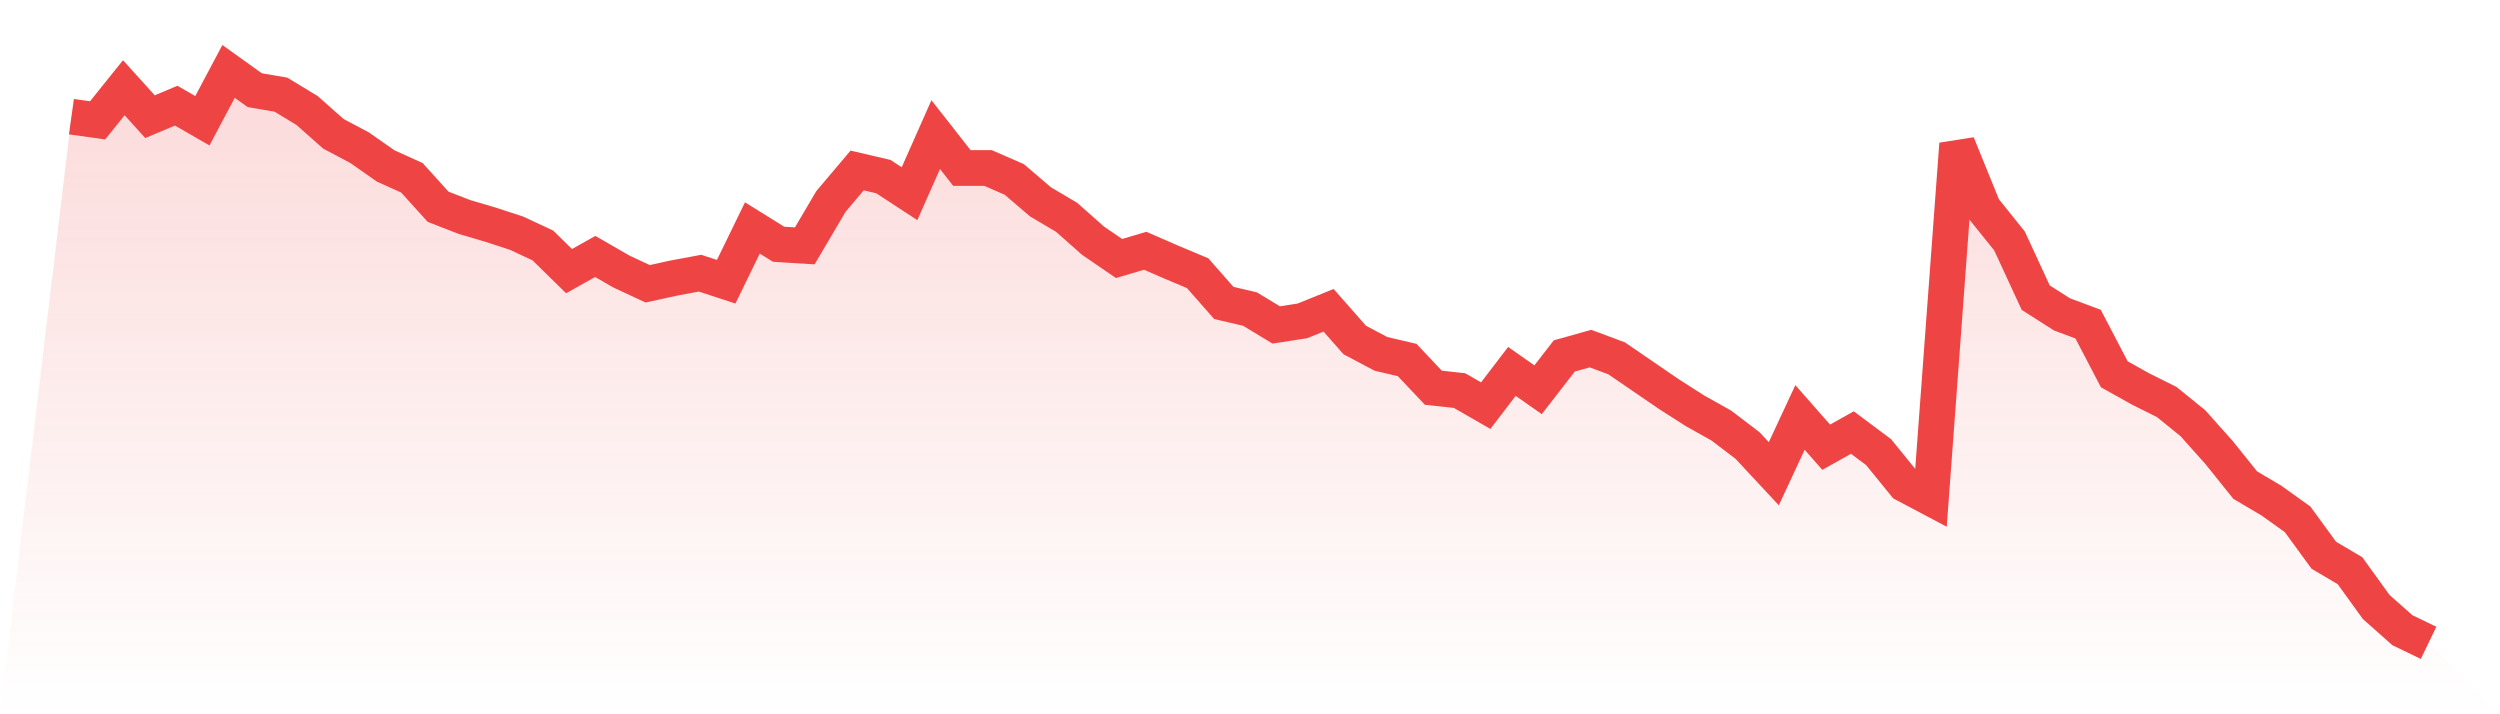
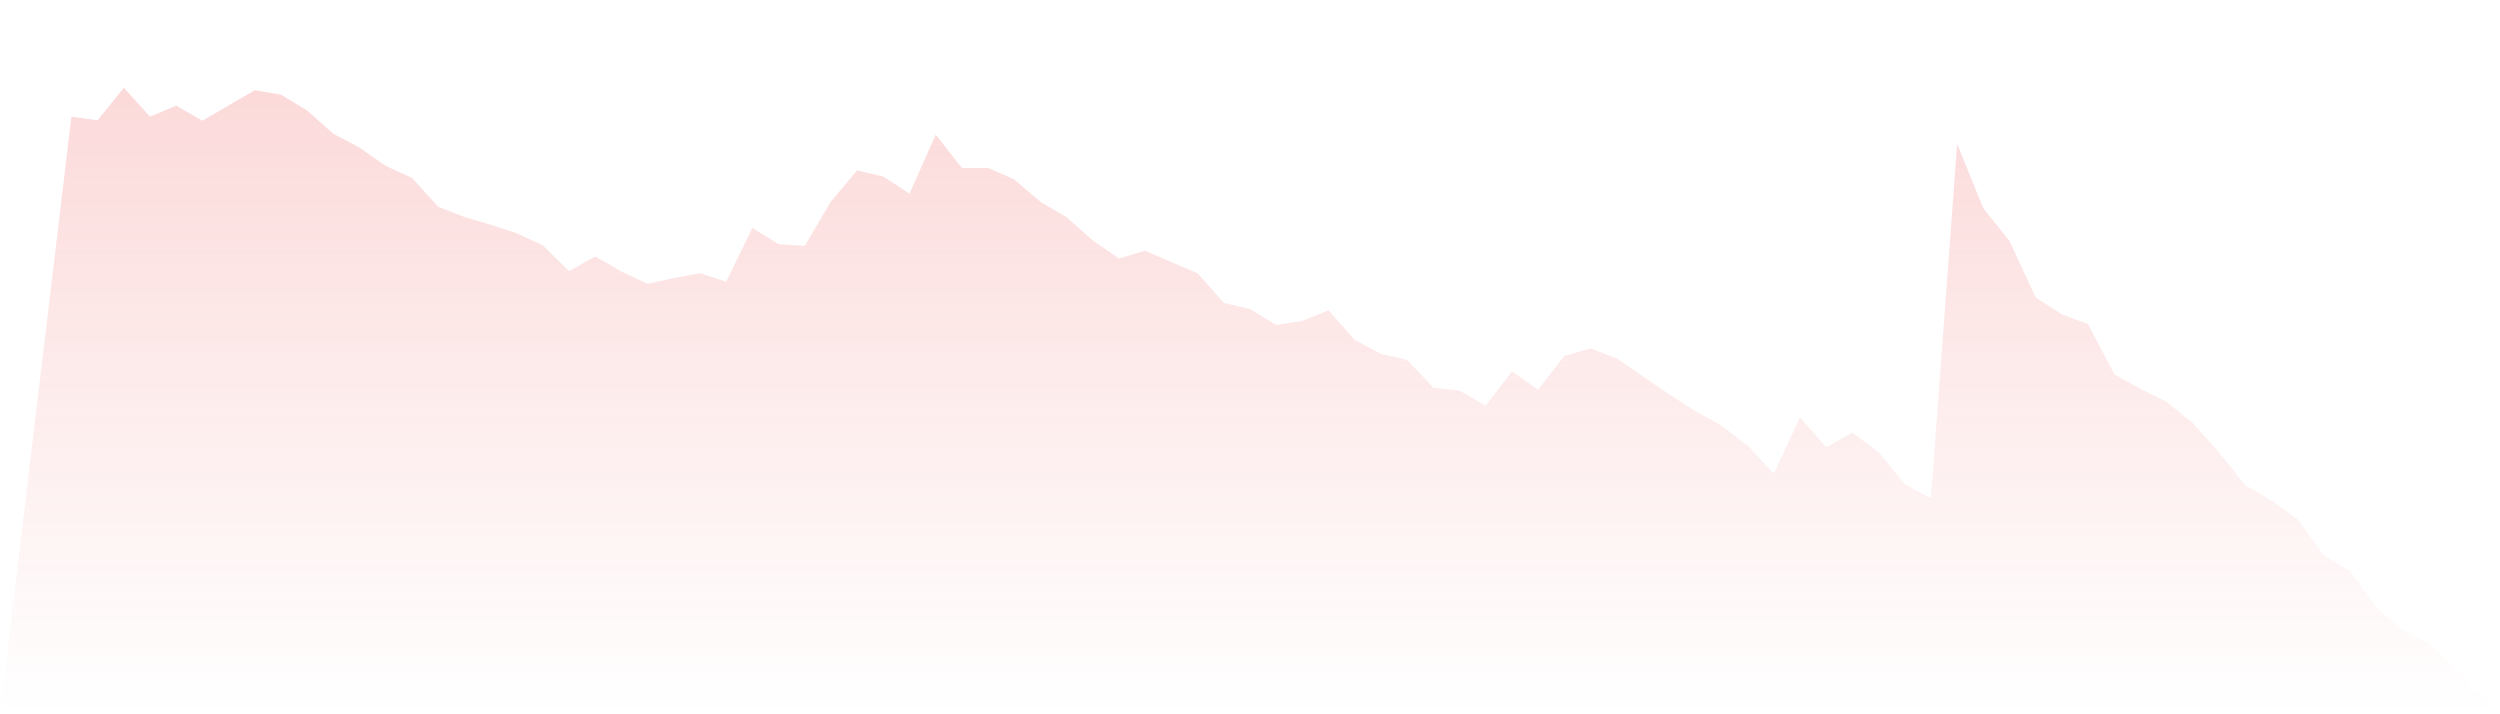
<svg xmlns="http://www.w3.org/2000/svg" viewBox="0 0 140 40">
  <defs>
    <linearGradient id="gradient" x1="0" x2="0" y1="0" y2="1">
      <stop offset="0%" stop-color="#ef4444" stop-opacity="0.2" />
      <stop offset="100%" stop-color="#ef4444" stop-opacity="0" />
    </linearGradient>
  </defs>
-   <path d="M4,6.534 L4,6.534 L5.467,6.739 L6.933,4.913 L8.4,6.534 L9.867,5.917 L11.333,6.762 L12.8,4 L14.267,5.05 L15.733,5.301 L17.2,6.191 L18.667,7.492 L20.133,8.268 L21.6,9.295 L23.067,9.957 L24.533,11.578 L26,12.148 L27.467,12.582 L28.933,13.061 L30.4,13.746 L31.867,15.184 L33.333,14.362 L34.8,15.207 L36.267,15.892 L37.733,15.572 L39.2,15.298 L40.667,15.777 L42.133,12.765 L43.6,13.678 L45.067,13.769 L46.533,11.281 L48,9.546 L49.467,9.889 L50.933,10.847 L52.4,7.538 L53.867,9.409 L55.333,9.409 L56.8,10.049 L58.267,11.304 L59.733,12.171 L61.2,13.472 L62.667,14.476 L64.133,14.043 L65.6,14.682 L67.067,15.298 L68.533,16.964 L70,17.307 L71.467,18.197 L72.933,17.969 L74.4,17.375 L75.867,19.041 L77.333,19.817 L78.8,20.16 L80.267,21.712 L81.733,21.872 L83.2,22.716 L84.667,20.799 L86.133,21.826 L87.6,19.932 L89.067,19.521 L90.533,20.068 L92,21.073 L93.467,22.077 L94.933,23.013 L96.4,23.835 L97.867,24.953 L99.333,26.528 L100.8,23.378 L102.267,25.044 L103.733,24.223 L105.2,25.318 L106.667,27.121 L108.133,27.897 L109.6,8.063 L111.067,11.669 L112.533,13.495 L114,16.668 L115.467,17.603 L116.933,18.151 L118.4,20.959 L119.867,21.78 L121.333,22.511 L122.8,23.698 L124.267,25.341 L125.733,27.167 L127.2,28.034 L128.667,29.084 L130.133,31.093 L131.6,31.96 L133.067,33.991 L134.533,35.292 L136,36 L140,40 L0,40 z" fill="url(#gradient)" />
-   <path d="M4,6.534 L4,6.534 L5.467,6.739 L6.933,4.913 L8.4,6.534 L9.867,5.917 L11.333,6.762 L12.8,4 L14.267,5.05 L15.733,5.301 L17.2,6.191 L18.667,7.492 L20.133,8.268 L21.6,9.295 L23.067,9.957 L24.533,11.578 L26,12.148 L27.467,12.582 L28.933,13.061 L30.4,13.746 L31.867,15.184 L33.333,14.362 L34.8,15.207 L36.267,15.892 L37.733,15.572 L39.2,15.298 L40.667,15.777 L42.133,12.765 L43.6,13.678 L45.067,13.769 L46.533,11.281 L48,9.546 L49.467,9.889 L50.933,10.847 L52.4,7.538 L53.867,9.409 L55.333,9.409 L56.8,10.049 L58.267,11.304 L59.733,12.171 L61.2,13.472 L62.667,14.476 L64.133,14.043 L65.6,14.682 L67.067,15.298 L68.533,16.964 L70,17.307 L71.467,18.197 L72.933,17.969 L74.4,17.375 L75.867,19.041 L77.333,19.817 L78.8,20.16 L80.267,21.712 L81.733,21.872 L83.2,22.716 L84.667,20.799 L86.133,21.826 L87.6,19.932 L89.067,19.521 L90.533,20.068 L92,21.073 L93.467,22.077 L94.933,23.013 L96.4,23.835 L97.867,24.953 L99.333,26.528 L100.8,23.378 L102.267,25.044 L103.733,24.223 L105.2,25.318 L106.667,27.121 L108.133,27.897 L109.6,8.063 L111.067,11.669 L112.533,13.495 L114,16.668 L115.467,17.603 L116.933,18.151 L118.4,20.959 L119.867,21.78 L121.333,22.511 L122.8,23.698 L124.267,25.341 L125.733,27.167 L127.2,28.034 L128.667,29.084 L130.133,31.093 L131.6,31.96 L133.067,33.991 L134.533,35.292 L136,36" fill="none" stroke="#ef4444" stroke-width="2" />
+   <path d="M4,6.534 L4,6.534 L5.467,6.739 L6.933,4.913 L8.4,6.534 L9.867,5.917 L11.333,6.762 L14.267,5.05 L15.733,5.301 L17.2,6.191 L18.667,7.492 L20.133,8.268 L21.6,9.295 L23.067,9.957 L24.533,11.578 L26,12.148 L27.467,12.582 L28.933,13.061 L30.4,13.746 L31.867,15.184 L33.333,14.362 L34.8,15.207 L36.267,15.892 L37.733,15.572 L39.2,15.298 L40.667,15.777 L42.133,12.765 L43.6,13.678 L45.067,13.769 L46.533,11.281 L48,9.546 L49.467,9.889 L50.933,10.847 L52.4,7.538 L53.867,9.409 L55.333,9.409 L56.8,10.049 L58.267,11.304 L59.733,12.171 L61.2,13.472 L62.667,14.476 L64.133,14.043 L65.6,14.682 L67.067,15.298 L68.533,16.964 L70,17.307 L71.467,18.197 L72.933,17.969 L74.4,17.375 L75.867,19.041 L77.333,19.817 L78.8,20.16 L80.267,21.712 L81.733,21.872 L83.2,22.716 L84.667,20.799 L86.133,21.826 L87.6,19.932 L89.067,19.521 L90.533,20.068 L92,21.073 L93.467,22.077 L94.933,23.013 L96.4,23.835 L97.867,24.953 L99.333,26.528 L100.8,23.378 L102.267,25.044 L103.733,24.223 L105.2,25.318 L106.667,27.121 L108.133,27.897 L109.6,8.063 L111.067,11.669 L112.533,13.495 L114,16.668 L115.467,17.603 L116.933,18.151 L118.4,20.959 L119.867,21.78 L121.333,22.511 L122.8,23.698 L124.267,25.341 L125.733,27.167 L127.2,28.034 L128.667,29.084 L130.133,31.093 L131.6,31.96 L133.067,33.991 L134.533,35.292 L136,36 L140,40 L0,40 z" fill="url(#gradient)" />
</svg>